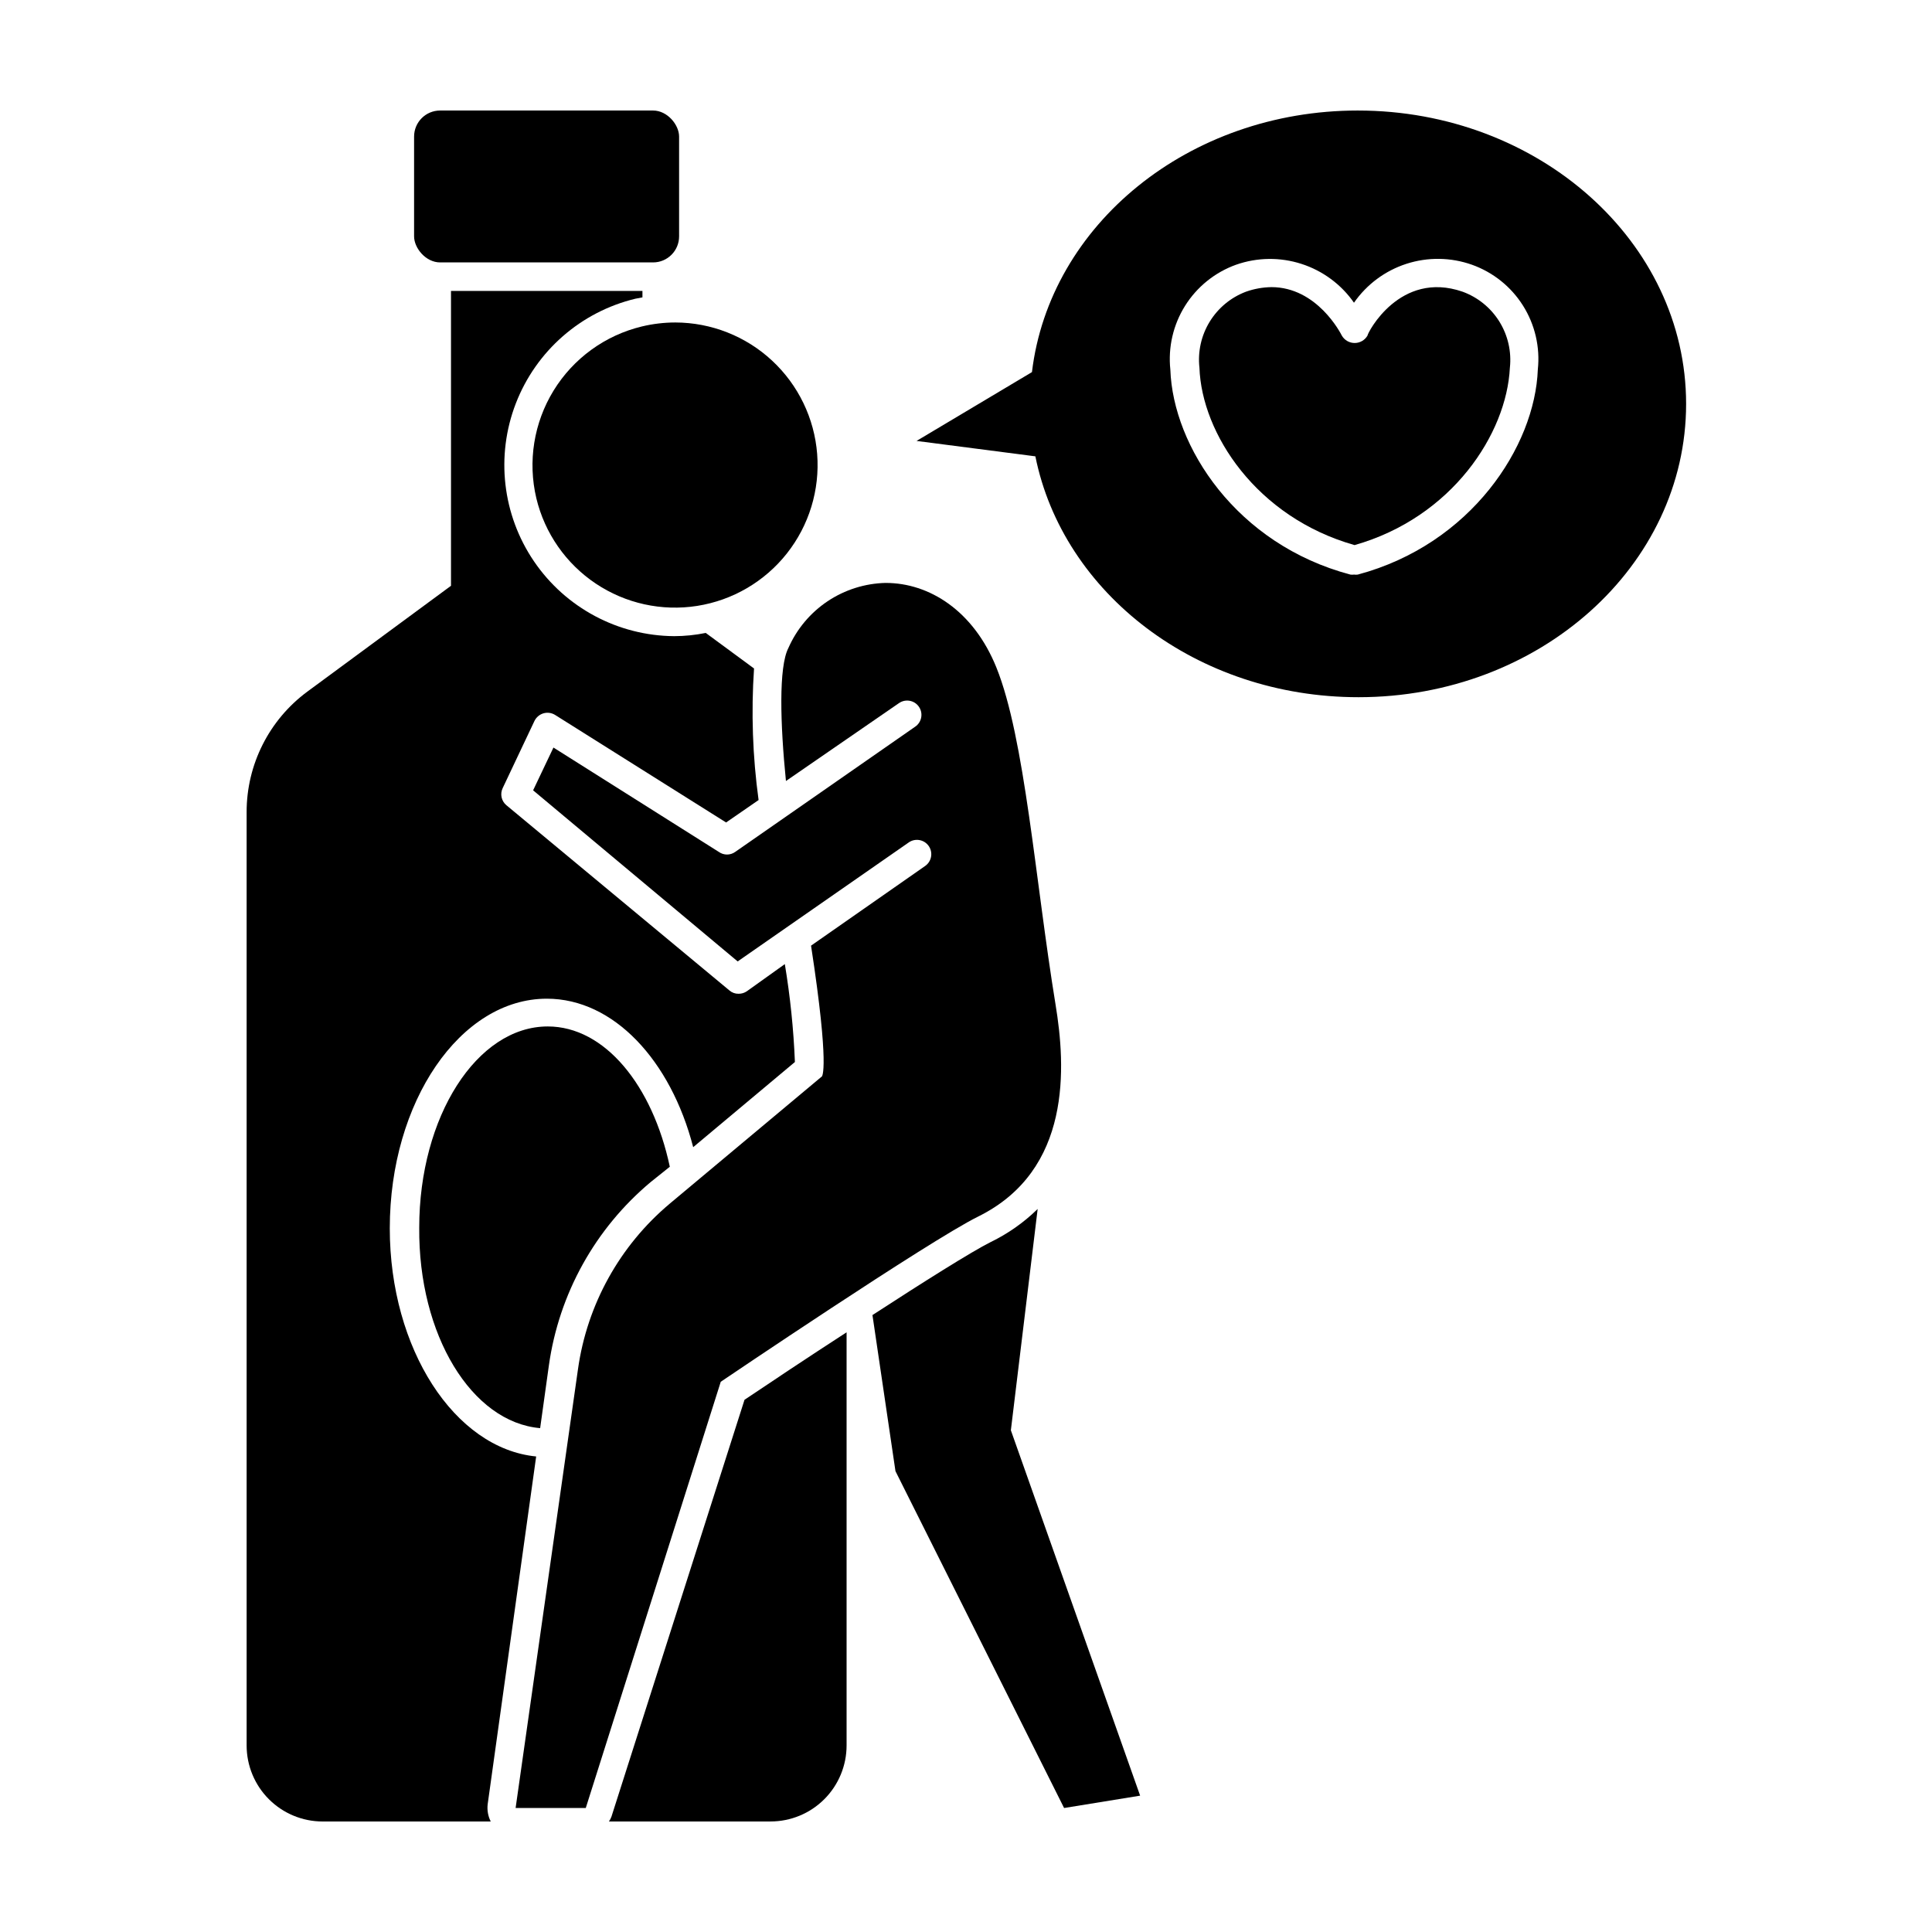
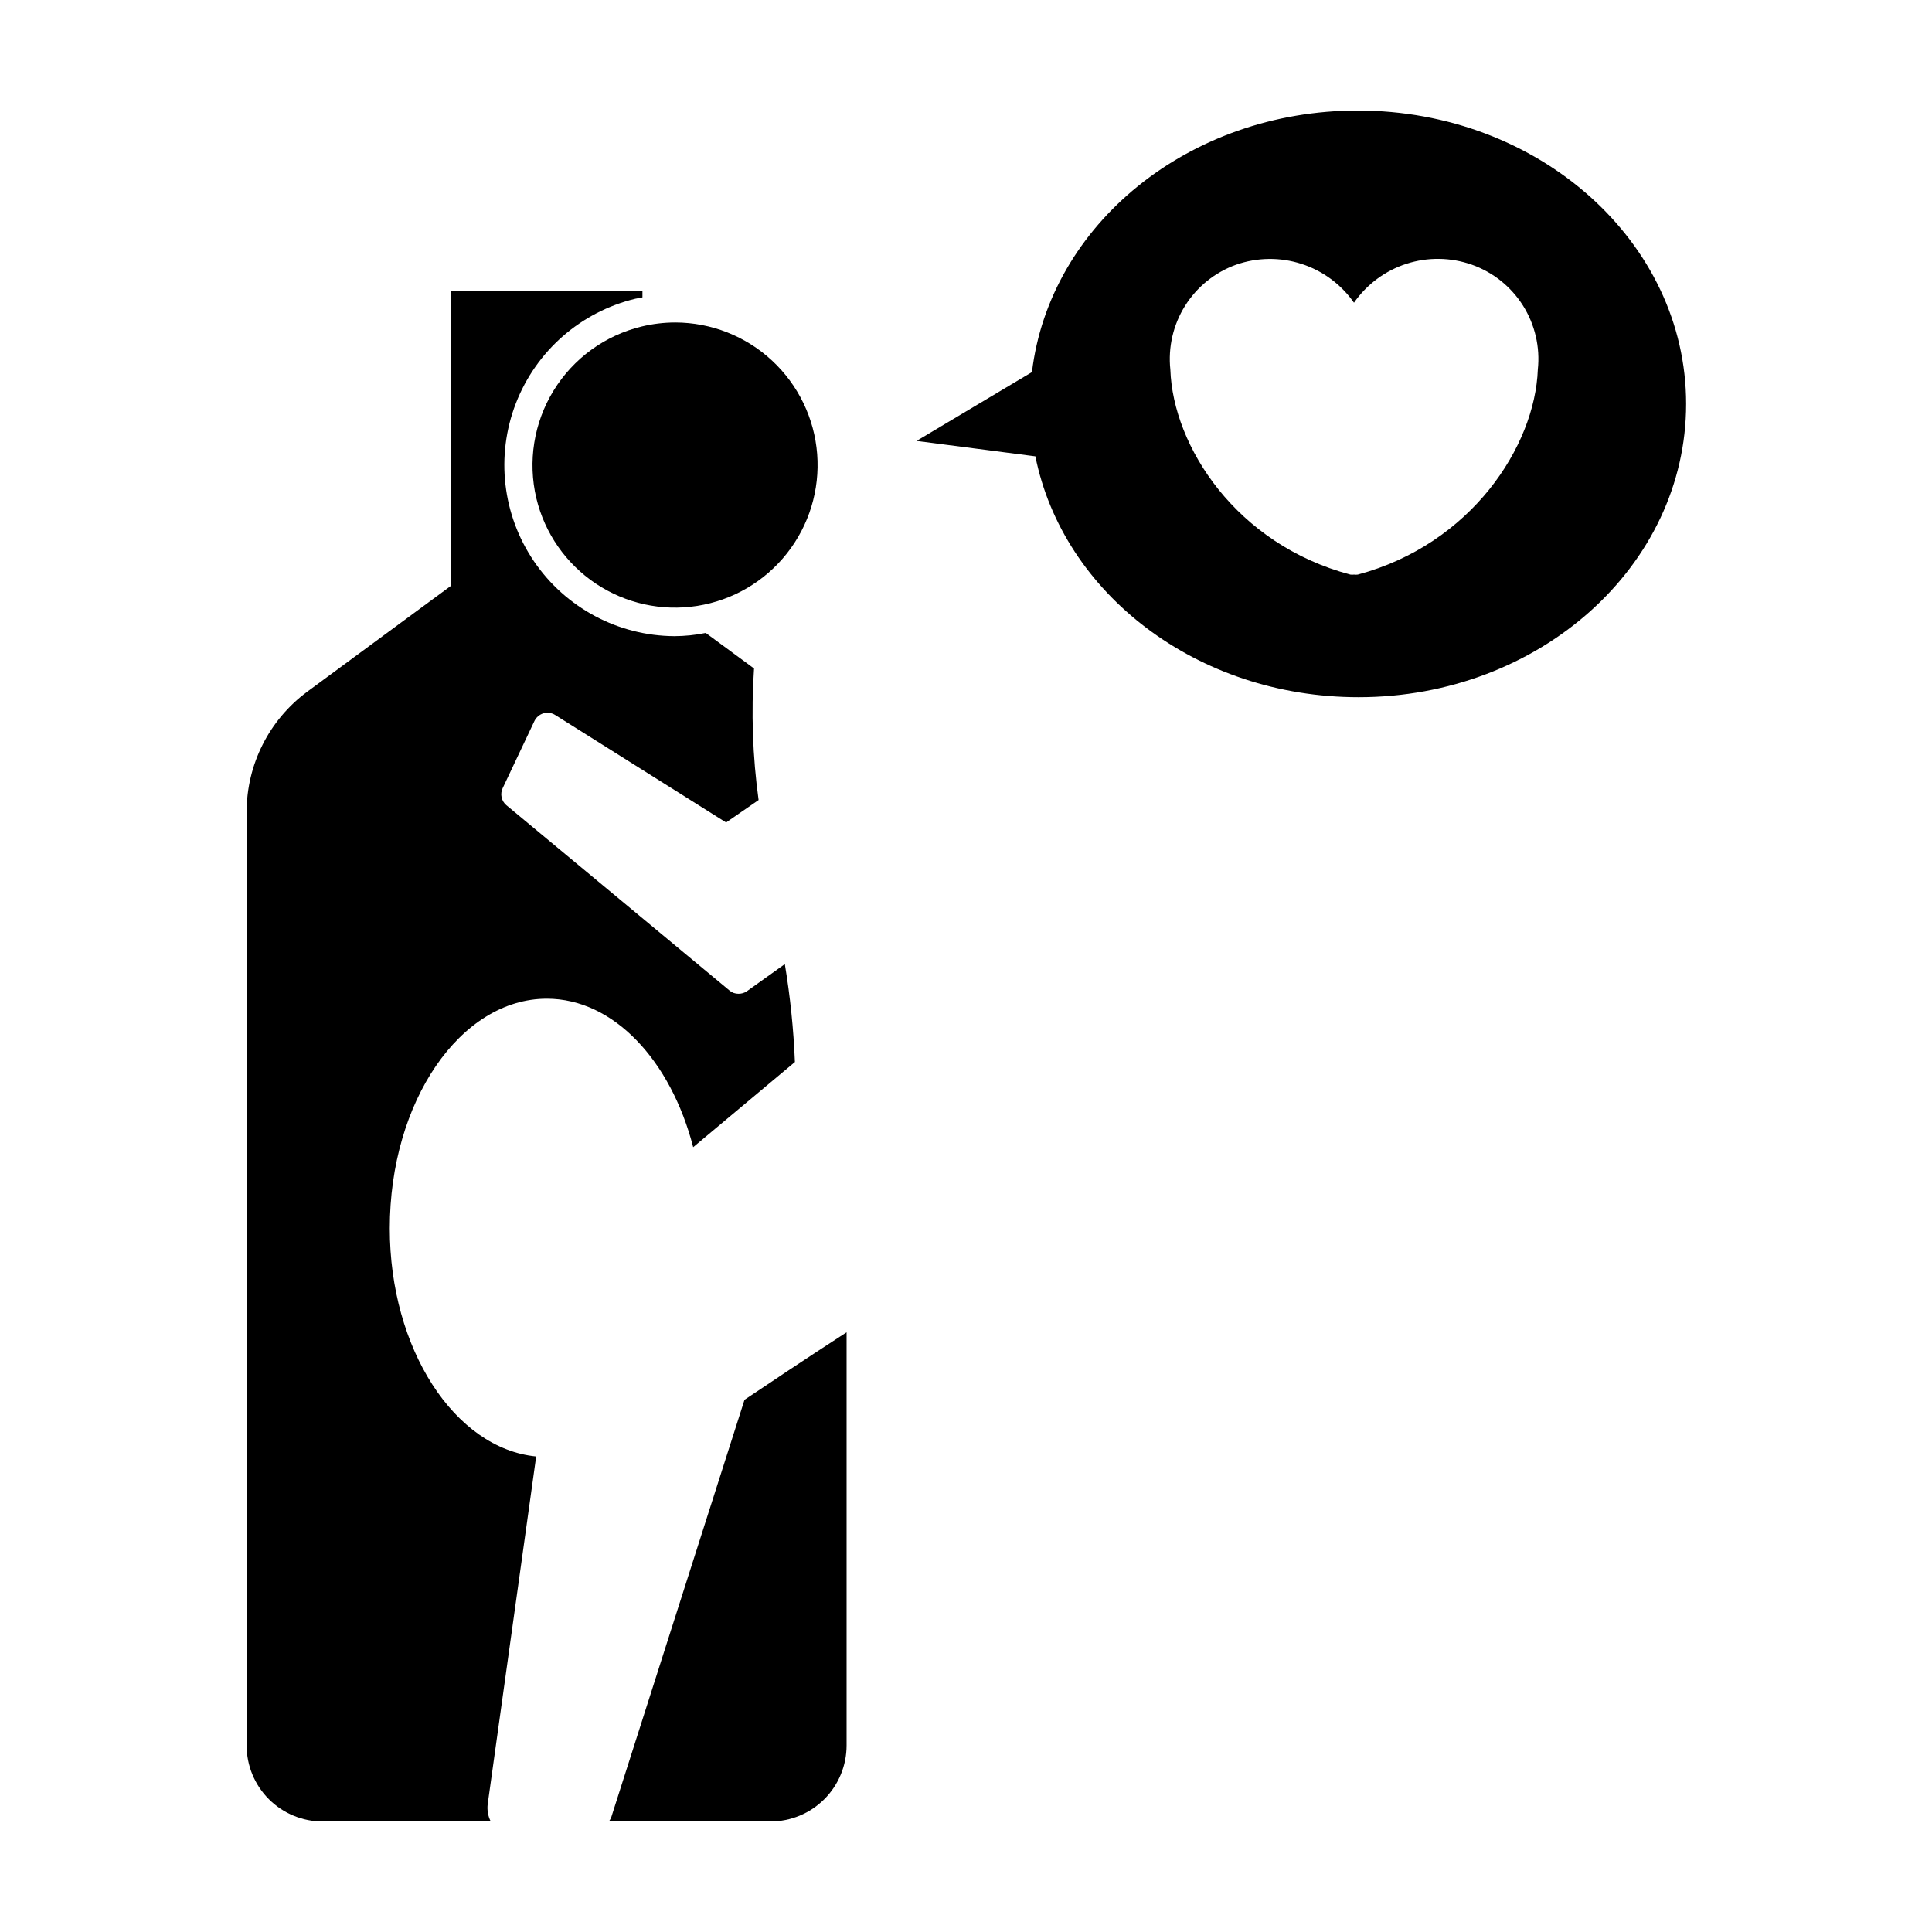
<svg xmlns="http://www.w3.org/2000/svg" fill="#000000" width="800px" height="800px" version="1.1" viewBox="144 144 512 512">
  <g>
    <path d="m286.09 529.98c-21.613-2.117-38.793-28.516-38.793-60.457 0-33.555 18.691-60.859 41.613-60.859 17.734 0 32.848 16.375 38.793 39.348l26.957-22.57c-0.352-8.695-1.246-17.363-2.672-25.945l-10.078 7.203h0.004c-0.641 0.434-1.395 0.664-2.168 0.656-0.883 0.023-1.746-0.281-2.418-0.859l-59.148-49.121c-1.316-1.113-1.711-2.981-0.957-4.531l8.414-17.785c0.477-0.973 1.332-1.703 2.367-2.016 1.035-0.305 2.152-0.16 3.074 0.402l45.344 28.516 8.613-5.945c-1.586-11.551-1.992-23.23-1.207-34.863l-12.797-9.422c-2.754 0.562-5.555 0.848-8.363 0.855-14.891-0.105-28.781-7.519-37.156-19.832-8.379-12.312-10.176-27.953-4.812-41.844 5.367-13.895 17.211-24.266 31.691-27.75l1.863-0.352v-1.715l-50.734 0.004v78.141l-38.09 28.062 0.004-0.004c-10.113 7.481-16.078 19.316-16.074 31.895v247.37c0 5.348 2.125 10.473 5.902 14.25 3.781 3.781 8.906 5.902 14.25 5.902h44.539c-0.719-1.414-0.996-3.008-0.809-4.582z" />
    <path d="m341.3 514.97-35.266 110.48c-0.168 0.445-0.387 0.867-0.656 1.258h42.824c5.344 0 10.469-2.121 14.25-5.902 3.777-3.777 5.902-8.902 5.902-14.25v-109.48c-10.43 6.75-20.453 13.453-27.055 17.887z" />
-     <path d="m260.64 173.29h56.426c3.812 0 6.902 3.812 6.902 6.902v26.449c0 3.812-3.09 6.902-6.902 6.902h-56.426c-3.812 0-6.902-3.812-6.902-6.902v-26.449c0-3.812 3.09-6.902 6.902-6.902z" />
-     <path d="m289.16 416.02c-18.793 0-34.059 23.93-34.059 53.305-0.25 28.465 13.906 51.59 32.043 53.148l2.316-16.625c2.668-18.992 12.293-36.316 27.008-48.617l5.039-4.031c-4.586-21.562-17.234-37.18-32.348-37.18z" />
-     <path d="m418.99 464.39c-3.644 3.574-7.848 6.535-12.445 8.766-5.039 2.519-17.836 10.578-31.336 19.348l6.098 41.363 44.688 89.273 20.152-3.273-34.258-96.832z" />
    <path d="m286.14 276.06c2.219 9.238 7.836 17.305 15.734 22.59 7.902 5.285 17.5 7.398 26.891 5.918 9.387-1.48 17.871-6.441 23.766-13.898 5.891-7.457 8.758-16.859 8.027-26.332-0.73-9.477-5.008-18.328-11.973-24.793-6.965-6.465-16.113-10.066-25.617-10.086-2.984 0.004-5.961 0.359-8.867 1.055-9.738 2.344-18.152 8.453-23.395 16.992-5.242 8.539-6.883 18.809-4.566 28.555z" />
-     <path d="m403.22 466.4c24.887-12.293 23.227-39.75 20.504-56.227-5.391-33-8.113-70.535-15.668-89.273-6.098-15.113-17.836-22.418-29.32-22.418v-0.004c-5.496 0.121-10.84 1.805-15.41 4.856-4.566 3.055-8.172 7.348-10.387 12.375-2.621 5.039-2.168 20.152-0.656 35.266l29.977-20.656h0.004c1.723-1.18 4.082-0.742 5.262 0.984 1.184 1.723 0.746 4.082-0.98 5.266l-47.711 33.199c-1.297 0.926-3.035 0.926-4.332 0l-43.832-27.66-5.391 11.336 54.211 45.344 45.344-31.539h-0.004c1.727-1.195 4.094-0.766 5.293 0.957 1.195 1.727 0.766 4.094-0.957 5.293l-30.23 21.109c5.039 32.848 2.871 34.66 2.871 34.66l-40.305 33.703v0.004c-13.254 11.113-21.926 26.746-24.332 43.879l-16.527 116.28h18.594l35.77-112.95s55.316-37.434 68.215-43.781z" />
    <path d="m503.83 173.29c-44.785 0-81.664 30.227-86.352 69.324l-30.582 18.238 31.488 4.082c7.305 36.273 42.773 63.832 85.648 63.832 47.961 0 86.805-34.812 86.805-77.738 0-42.926-39.043-77.738-87.008-77.738zm0 122.98c-0.332 0.047-0.672 0.047-1.008 0-0.316 0.047-0.637 0.047-0.957 0-30.23-8.012-47.004-33.957-47.711-54.312-0.629-5.918 0.746-11.879 3.906-16.922s7.926-8.879 13.527-10.887c5.594-1.961 11.672-2.035 17.312-0.215 5.641 1.816 10.531 5.434 13.922 10.289 3.383-4.871 8.273-8.496 13.918-10.316 5.644-1.82 11.73-1.734 17.32 0.242 5.609 1.992 10.383 5.812 13.555 10.848 3.168 5.035 4.555 10.992 3.926 16.91-0.754 20.406-17.734 46.352-47.711 54.363z" />
-     <path d="m531.59 221.3c-16.625-5.742-25.191 10.934-25.191 11.637-0.703 1.215-1.996 1.961-3.398 1.961s-2.699-0.746-3.402-1.961c-0.301-0.605-6.551-12.848-18.691-12.848v0.004c-2.285 0.039-4.547 0.445-6.699 1.207-4.008 1.508-7.394 4.309-9.629 7.957-2.238 3.652-3.191 7.941-2.715 12.195 0.605 17.434 15.113 39.648 41.109 47.004 25.895-7.356 40.305-29.574 41.16-47.004 0.465-4.277-0.52-8.586-2.793-12.238-2.273-3.656-5.707-6.441-9.75-7.914z" />
  </g>
</svg>